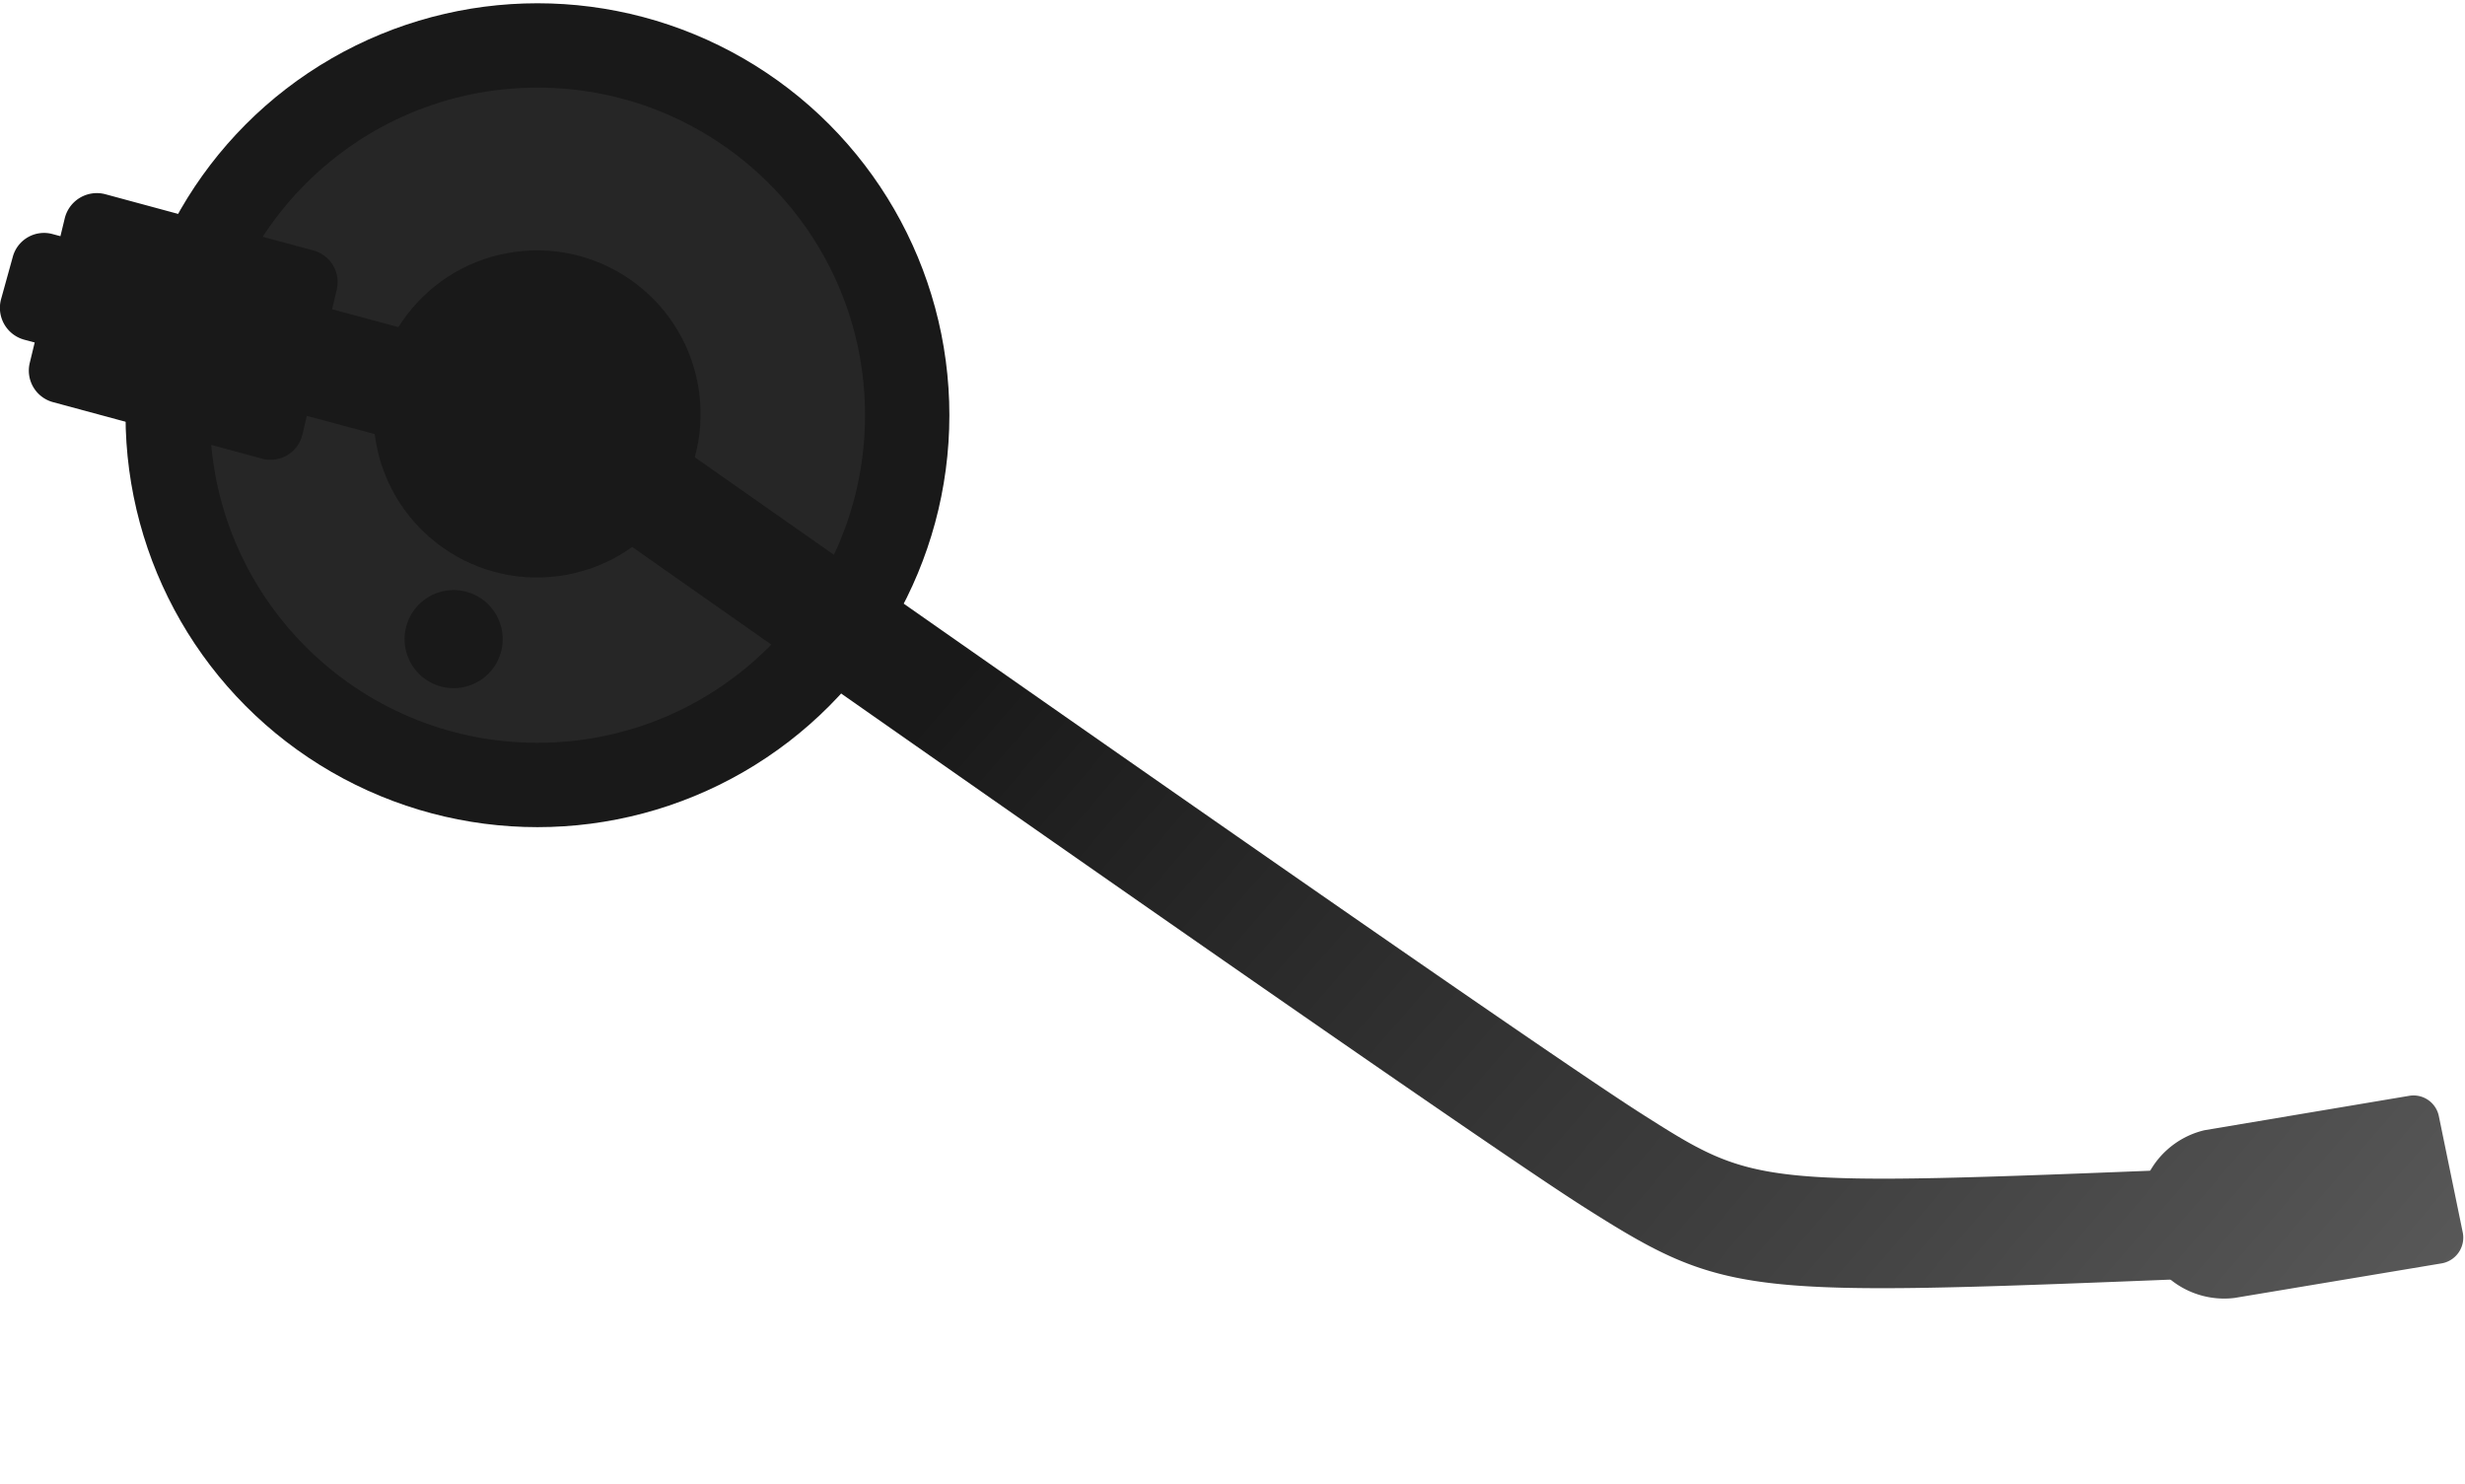
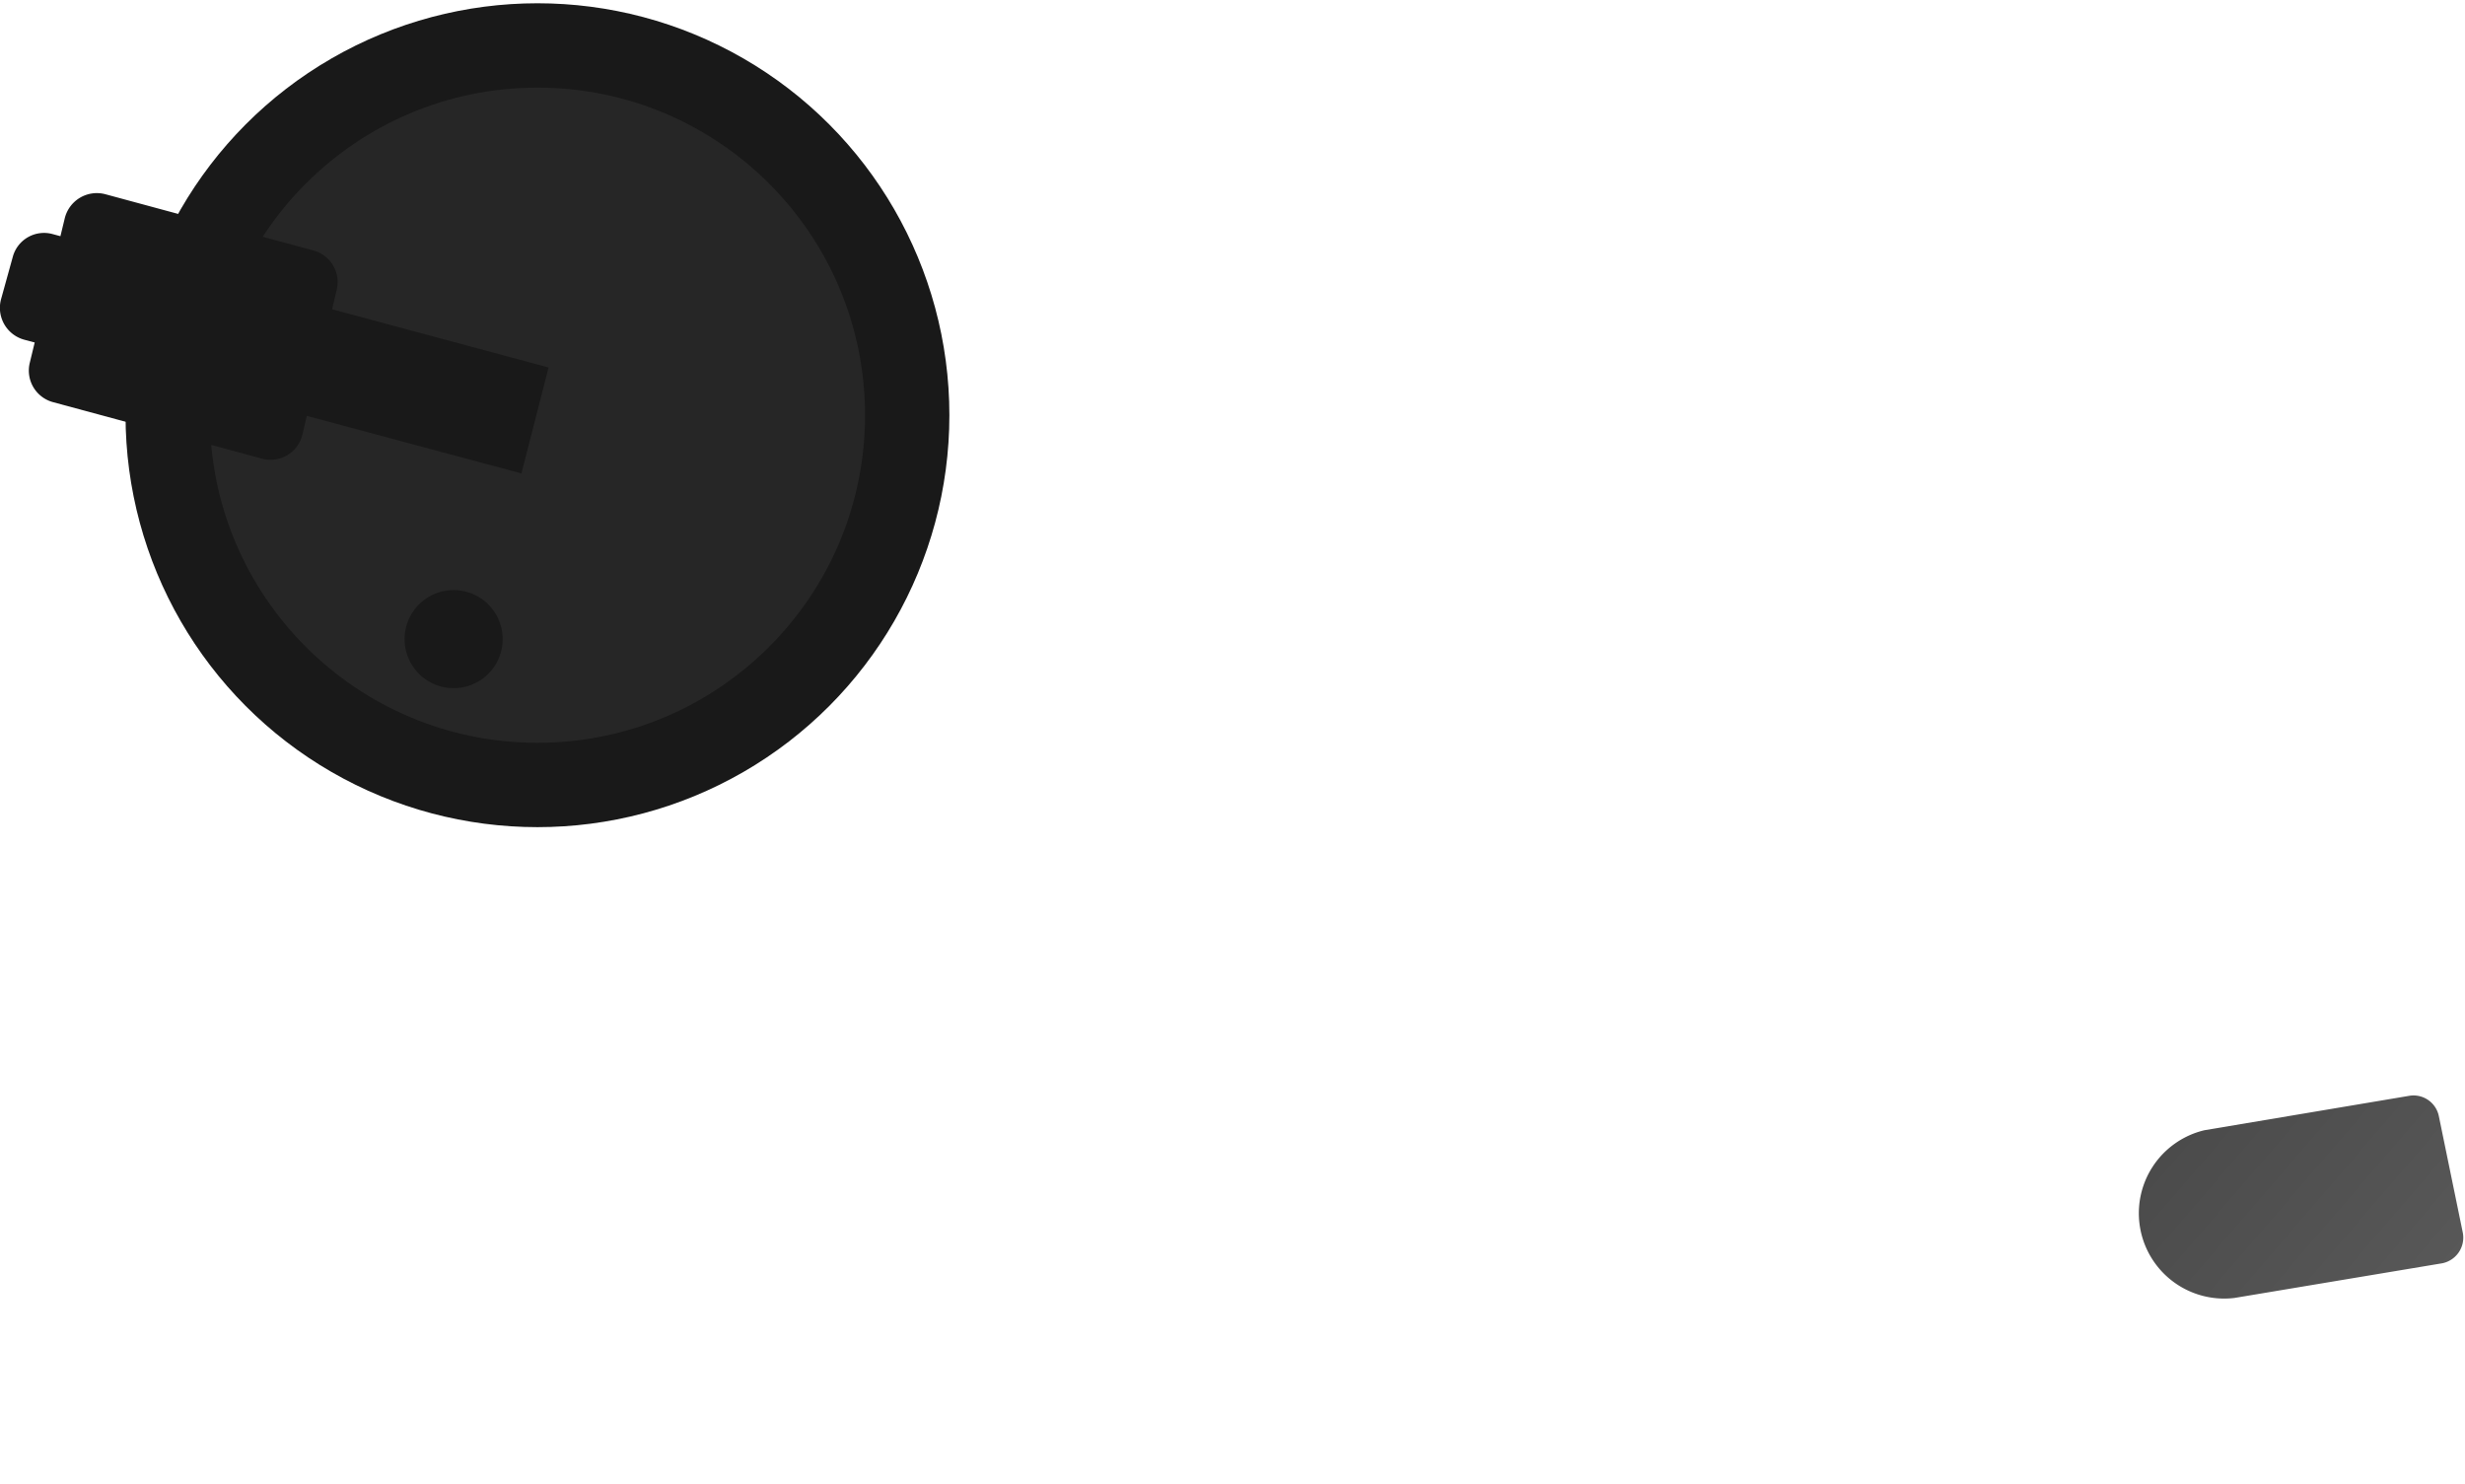
<svg xmlns="http://www.w3.org/2000/svg" xmlns:xlink="http://www.w3.org/1999/xlink" viewBox="0 0 754 454">
  <defs>
    <style>.a{fill:url(#a);}.b{fill:#262626;}.c{fill:url(#b);}.d{fill:url(#c);}.e{fill:url(#d);}.f{fill:url(#e);}.g{fill:url(#f);}.h{fill:url(#g);}</style>
    <linearGradient id="a" x1="805.71" y1="-1067.48" x2="401.79" y2="-1883.14" gradientTransform="translate(640.6 2114.7) rotate(-22.9)" gradientUnits="userSpaceOnUse">
      <stop offset="0" stop-color="#999" />
      <stop offset="0.64" stop-color="#444" />
      <stop offset="1" stop-color="#191919" />
    </linearGradient>
    <linearGradient id="b" x1="870.37" y1="-1099.5" x2="466.45" y2="-1915.15" xlink:href="#a" />
    <linearGradient id="c" x1="773.17" y1="-1051.36" x2="369.24" y2="-1867.02" xlink:href="#a" />
    <linearGradient id="d" x1="760.8" y1="-1045.24" x2="356.87" y2="-1860.89" xlink:href="#a" />
    <linearGradient id="e" x1="805.71" y1="-1067.48" x2="401.79" y2="-1883.14" gradientTransform="matrix(0.96, -0.27, 0.27, 0.96, 380.36, 2159.54)" xlink:href="#a" />
    <linearGradient id="f" x1="744.16" y1="-1037" x2="340.24" y2="-1852.65" xlink:href="#a" />
    <linearGradient id="g" x1="959.4" y1="-1143.59" x2="555.47" y2="-1959.24" xlink:href="#a" />
  </defs>
  <title>Монтажная область 1355</title>
  <circle class="a" cx="164.4" cy="127" r="126" />
  <circle class="b" cx="164.4" cy="127" r="100.2" />
-   <path class="c" d="M183.6,160.4l19.3-27.3c2.3,1.6,260.5,183,299.6,207.8,34.7,22,34.7,22,167.5,16.7h0a7.9,7.9,0,0,1,8.2,7.7l.7,17.5a7.9,7.9,0,0,1-7.6,8.3h0c-137.9,5.5-143.3,5.7-186.8-21.9C444.8,344,192.9,167,183.6,160.4Z" />
  <path class="d" d="M159.5,144.8c-64-17.1-128-34.4-152.1-40.9A10.1,10.1,0,0,1,.3,91.6l3.6-13a9.9,9.9,0,0,1,12.2-7l151.7,40.8Z" />
  <path class="e" d="M9.1,111,19.8,66.8a10.1,10.1,0,0,1,12.4-7.4L95.8,76.6a10,10,0,0,1,7.2,12L92.5,132.9a10,10,0,0,1-12.3,7.4L16.2,123A10,10,0,0,1,9.1,111Z" />
-   <circle class="f" cx="164.4" cy="127" r="50.1" transform="matrix(0.99, -0.13, 0.13, 0.99, -15, 22.25)" />
  <path class="g" d="M125.5,202.5a15,15,0,1,0,6.3-20.3A15,15,0,0,0,125.5,202.5Z" />
  <path class="h" d="M683.5,397,747,386.4a8,8,0,0,0,6.3-9.5L746,341.4a7.9,7.9,0,0,0-9.2-6.2l-62.5,10.5a26.1,26.1,0,0,0,9.2,51.3Z" />
</svg>